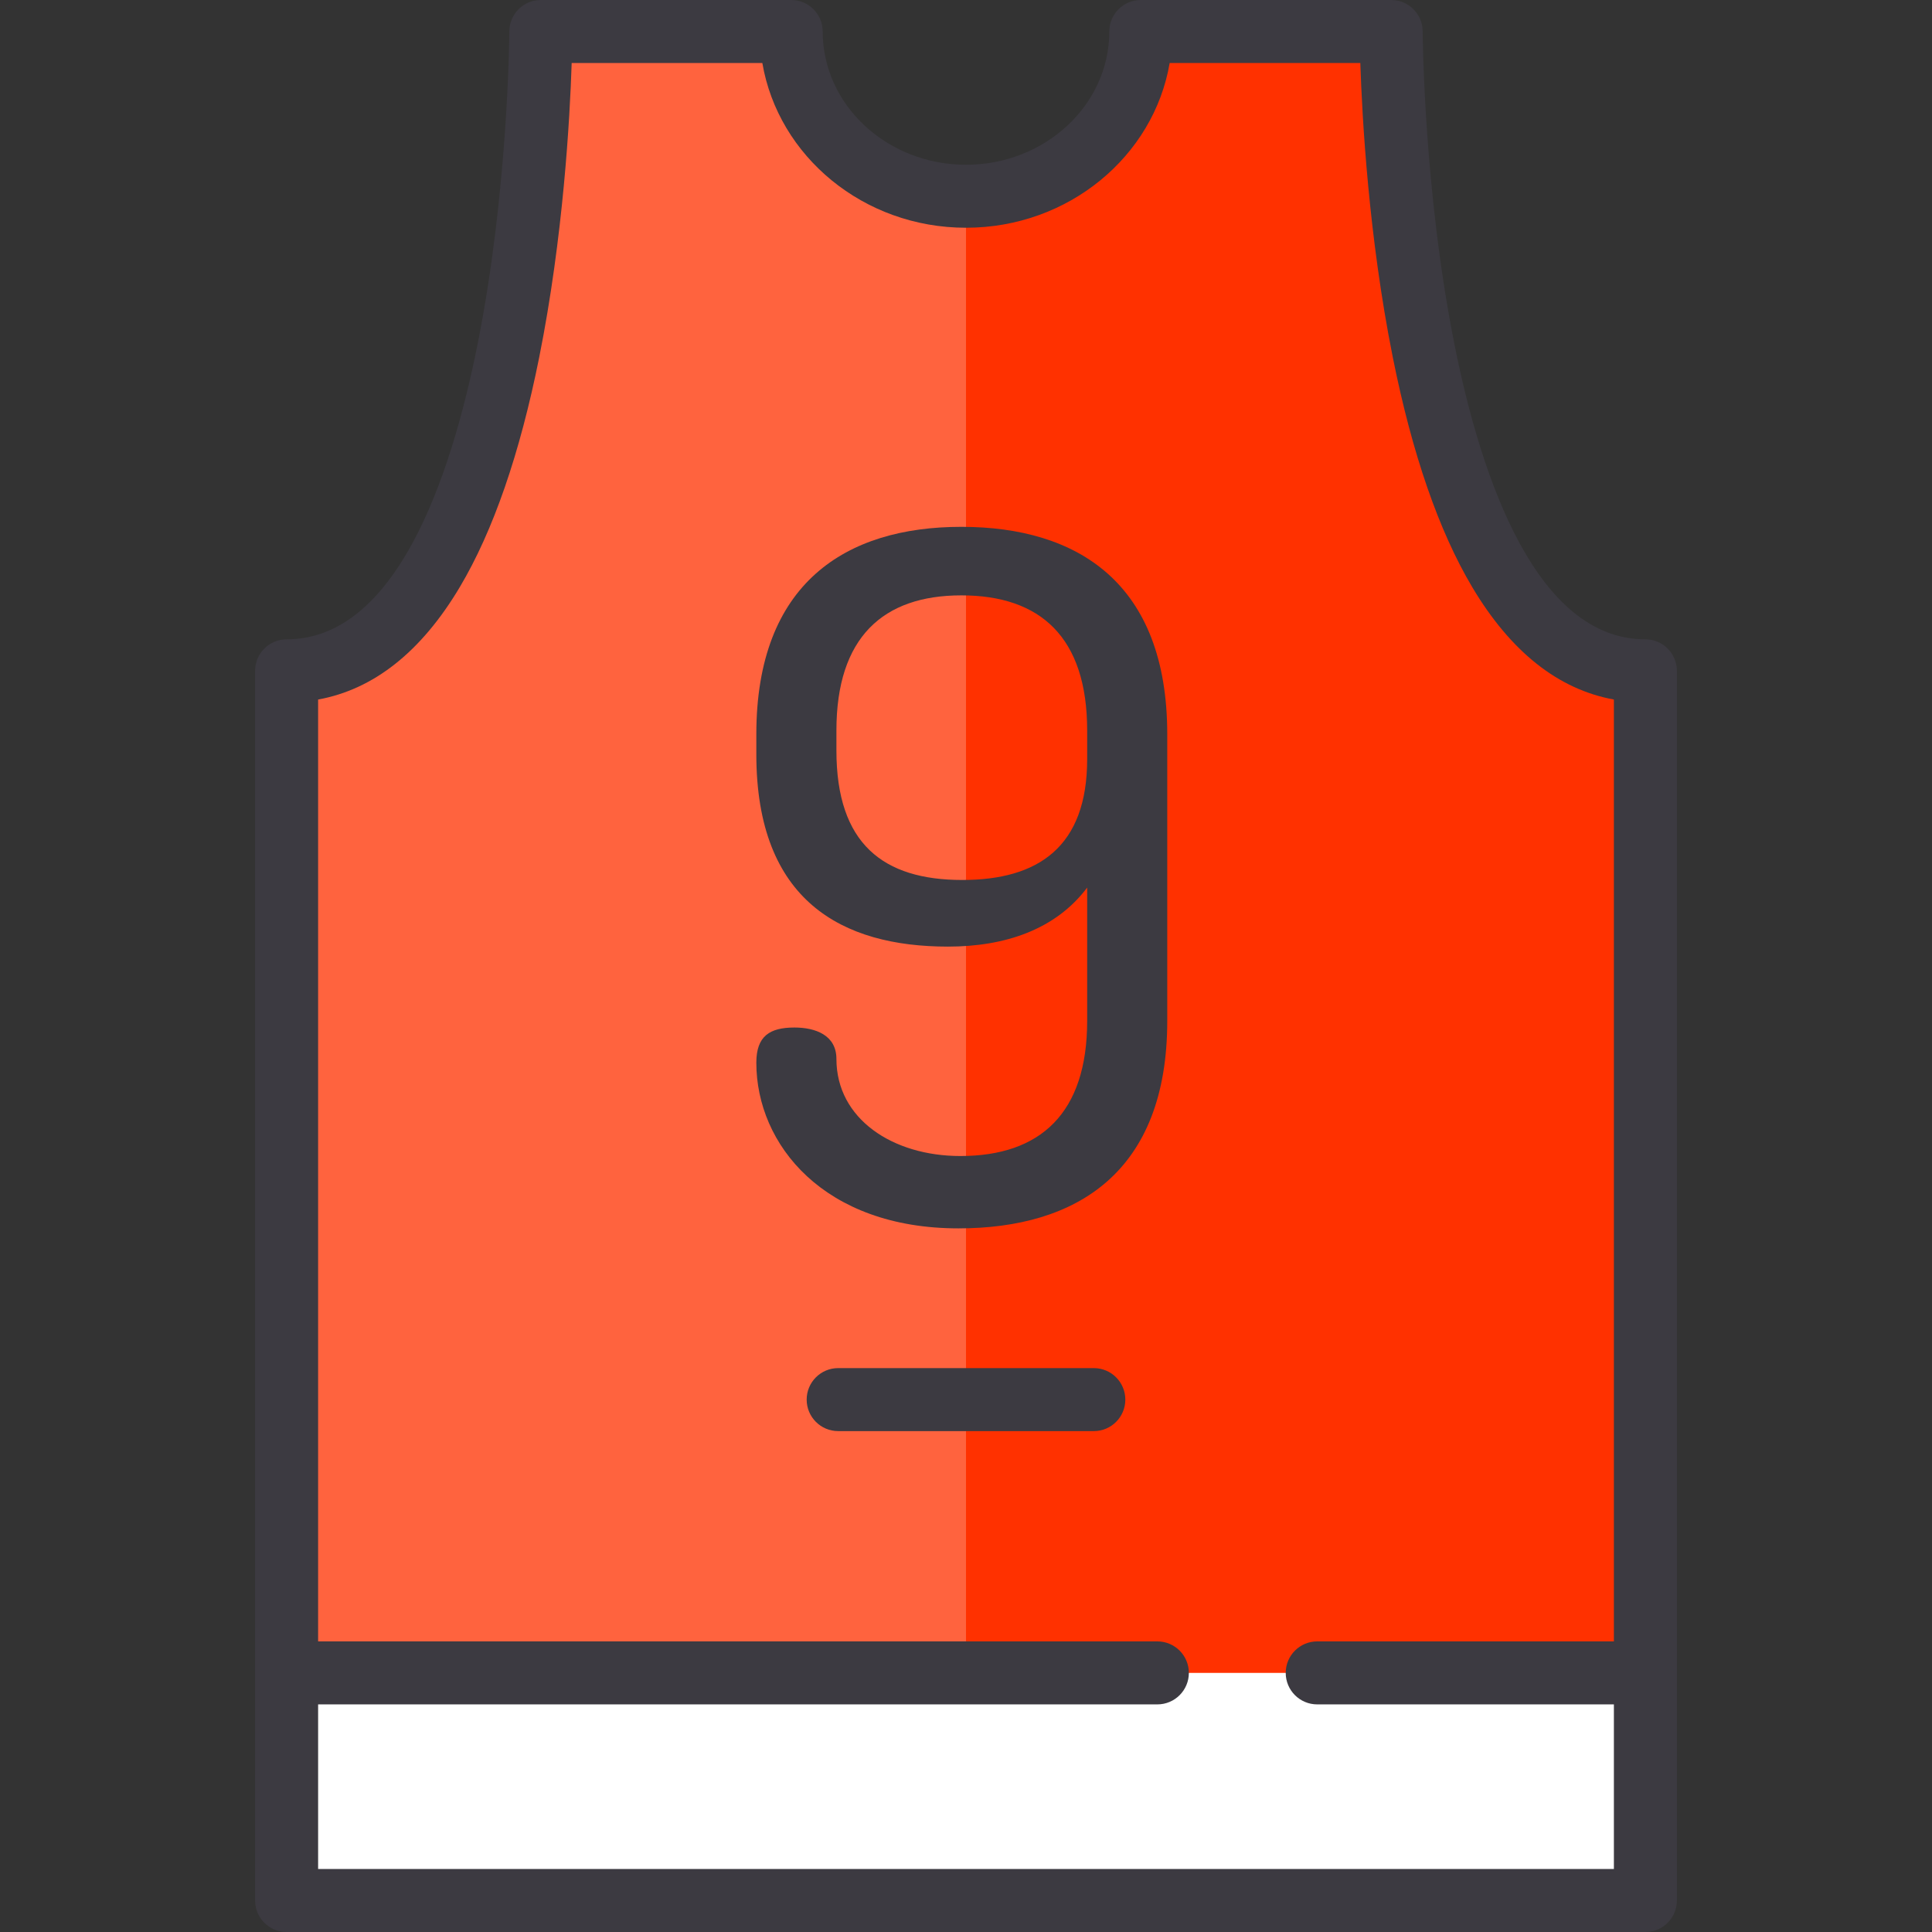
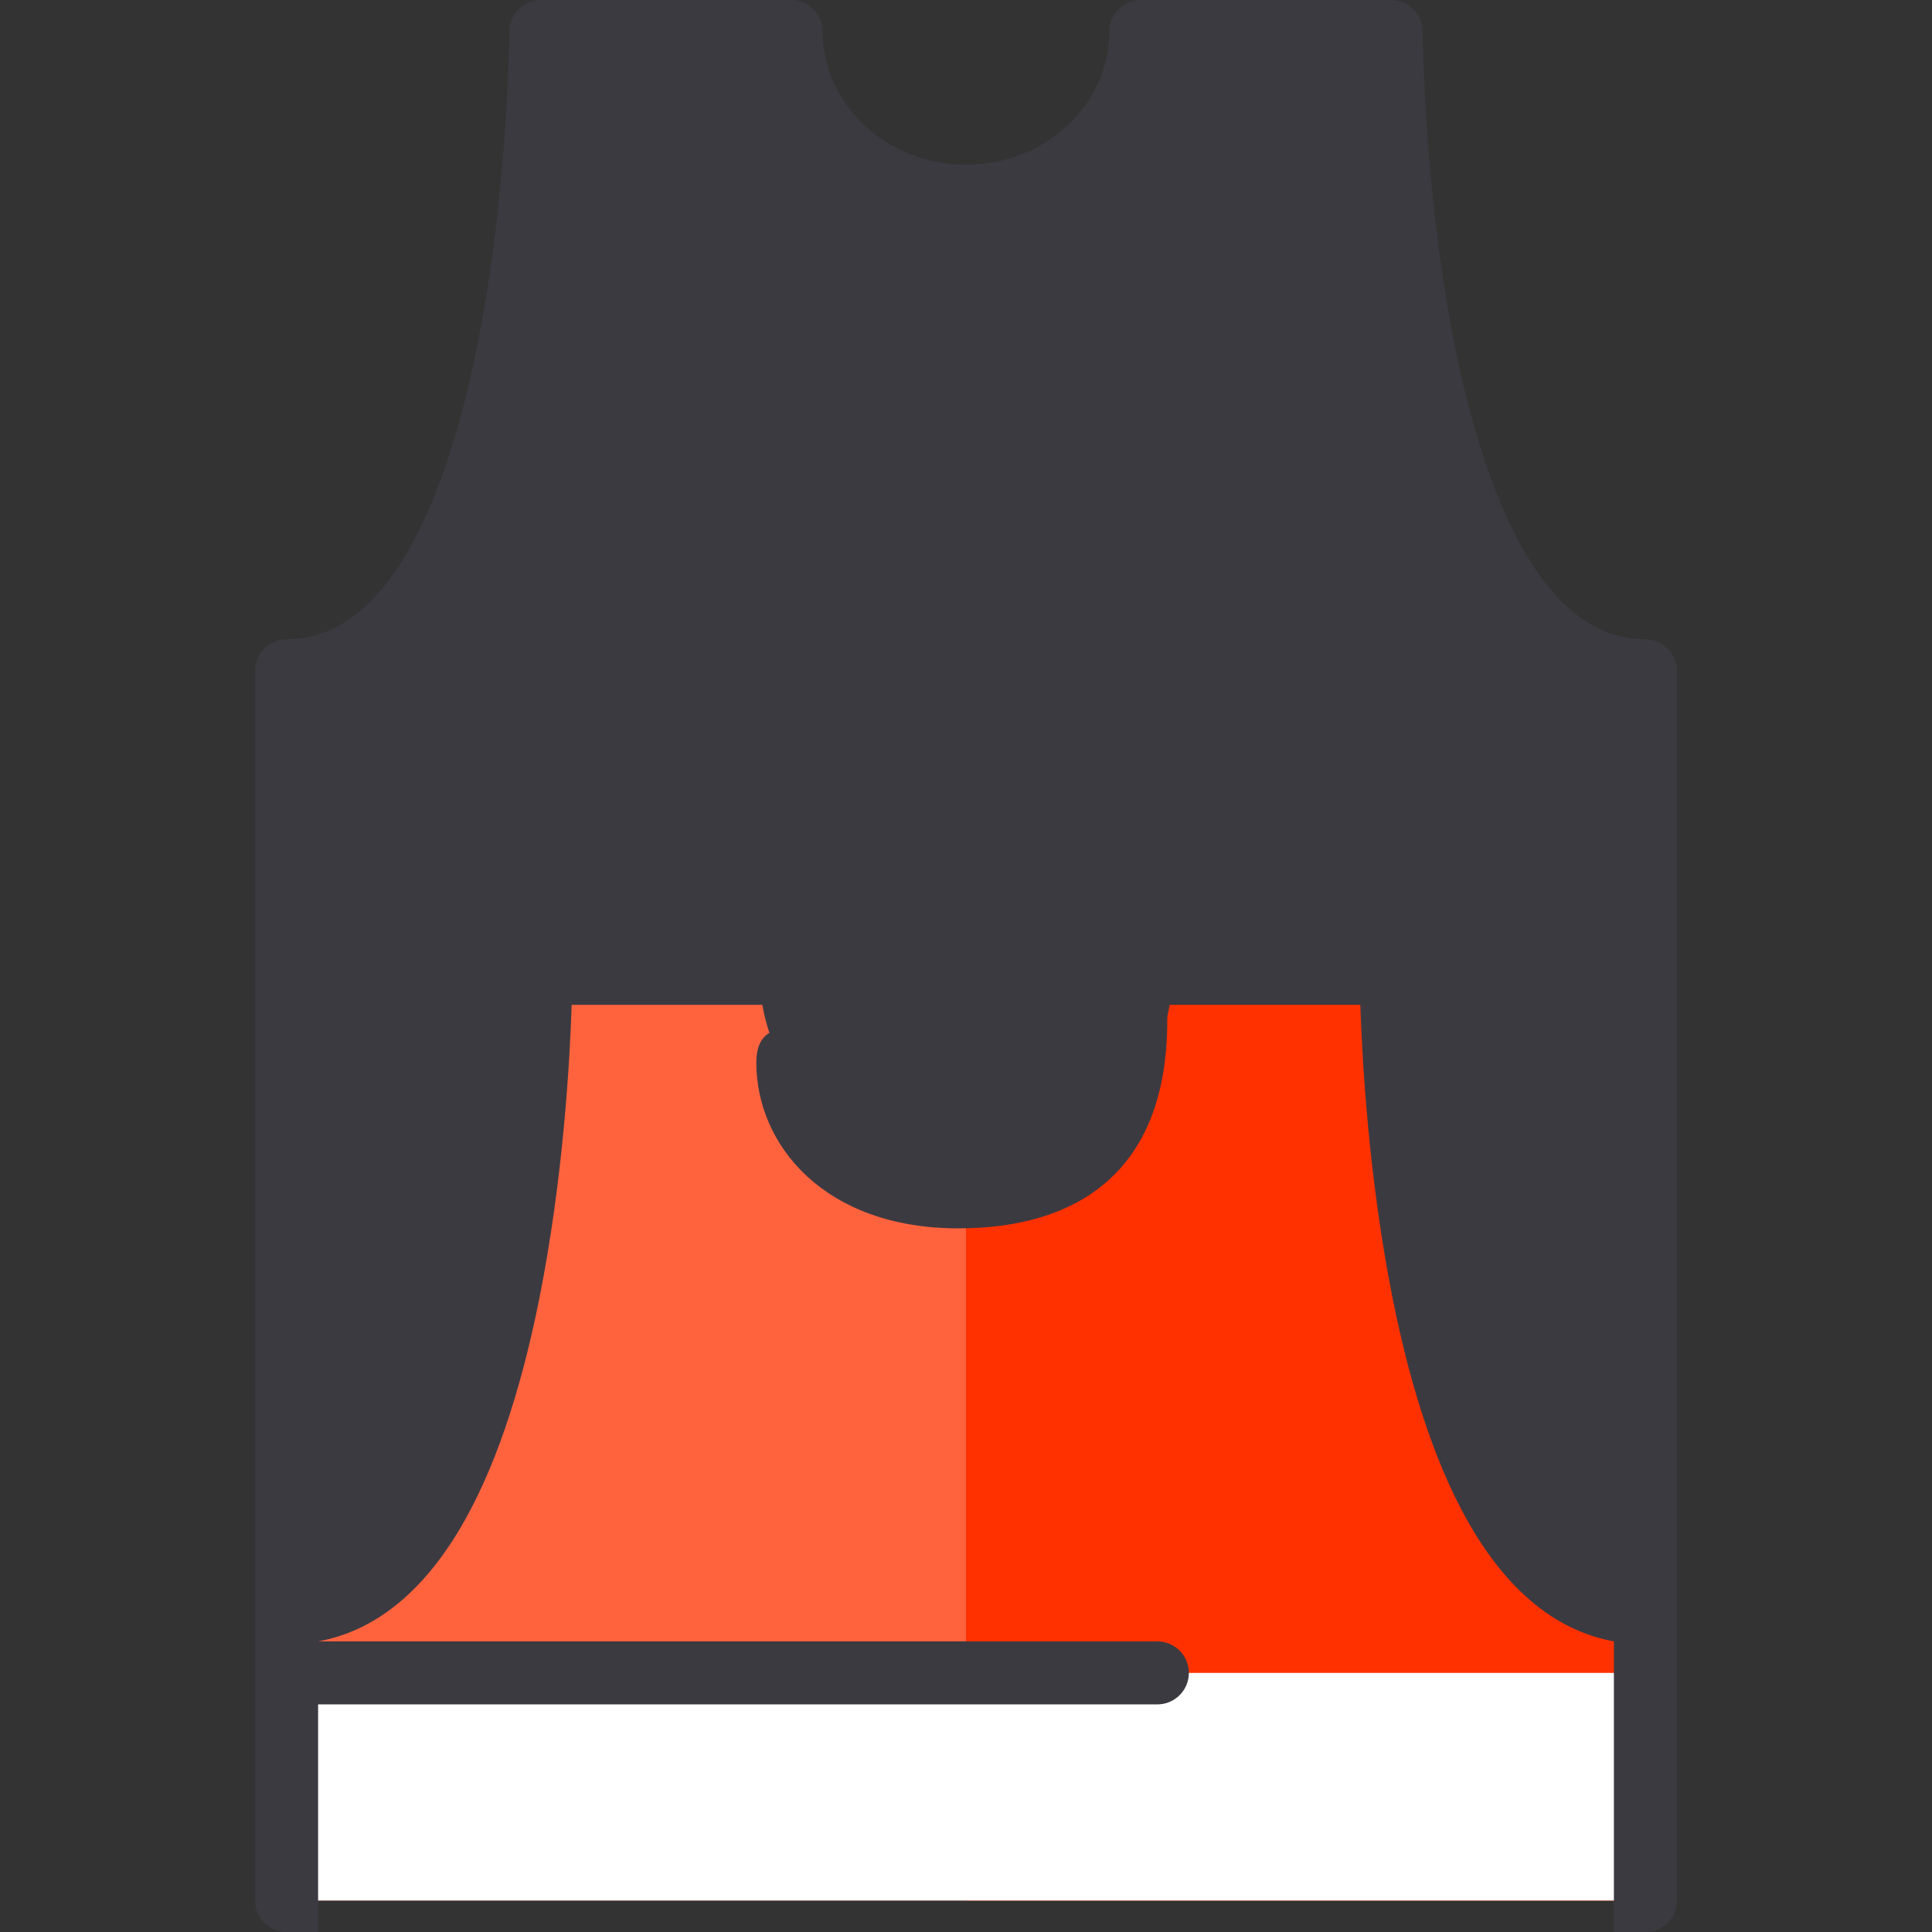
<svg xmlns="http://www.w3.org/2000/svg" version="1.1" id="Layer_1" x="0px" y="0px" viewBox="0 0 512 512" style="enable-background:new 0 0 512 512;" xml:space="preserve">
  <rect x="0" y="0" width="512" height="512" fill="#333333" stroke="none" />
  <path style="fill:#FF633E;" d="M436.046,177.775v325.877H75.954V177.775c66.849,0,67.373-169.427,67.373-169.427h66.349  c0,24.109,20.736,43.665,46.325,43.665s46.325-19.556,46.325-43.665h66.348C368.673,8.348,369.197,177.775,436.046,177.775z" />
  <path style="fill:#FF3100;" d="M436.046,177.775v325.877H256V52.013c25.589,0,46.325-19.556,46.325-43.665h66.348  C368.673,8.348,369.197,177.775,436.046,177.775z" />
  <rect x="75.954" y="443.336" style="fill:#FFFFFF;" width="360.092" height="60.316" />
  <g>
-     <path style="fill:#3C3A41;" d="M436.045,169.431c-28.836,0-43.393-42.311-50.528-77.805c-8.259-41.082-8.496-82.887-8.497-83.305   C377.004,3.721,373.27,0,368.672,0h-66.343c-4.611,0-8.348,3.738-8.348,8.348c0,19.472-17.038,35.314-37.98,35.314   c-20.942,0-37.981-15.842-37.981-35.314c0-4.61-3.736-8.348-8.348-8.348h-66.343c-4.6,0-8.333,3.722-8.348,8.322   c-0.001,0.416-0.224,42.017-8.456,83.101c-7.13,35.587-21.692,78.008-50.57,78.008c-4.611,0-8.348,3.738-8.348,8.348v325.874   c0,4.61,3.736,8.348,8.348,8.348h360.09c4.611,0,8.348-3.738,8.348-8.348V177.779C444.393,173.168,440.655,169.431,436.045,169.431   z M84.303,495.304v-43.622h222.408c4.611,0,8.348-3.738,8.348-8.348s-3.736-8.348-8.348-8.348H84.303V185.385   c14.76-2.689,27.365-12.684,37.554-29.812c8.845-14.868,15.923-35.347,21.037-60.87c6.399-31.934,8.136-63.44,8.606-78.008h50.527   c4.211,24.724,26.811,43.661,53.973,43.661s49.763-18.937,53.974-43.661h50.527c0.471,14.568,2.207,46.073,8.606,78.008   c5.114,25.522,12.191,46.002,21.036,60.87c10.189,17.129,22.794,27.123,37.554,29.812v249.601h-78.621   c-4.611,0-8.348,3.738-8.348,8.348s3.736,8.348,8.348,8.348h78.621v43.622H84.303z" />
+     <path style="fill:#3C3A41;" d="M436.045,169.431c-28.836,0-43.393-42.311-50.528-77.805c-8.259-41.082-8.496-82.887-8.497-83.305   C377.004,3.721,373.27,0,368.672,0h-66.343c-4.611,0-8.348,3.738-8.348,8.348c0,19.472-17.038,35.314-37.98,35.314   c-20.942,0-37.981-15.842-37.981-35.314c0-4.61-3.736-8.348-8.348-8.348h-66.343c-4.6,0-8.333,3.722-8.348,8.322   c-0.001,0.416-0.224,42.017-8.456,83.101c-7.13,35.587-21.692,78.008-50.57,78.008c-4.611,0-8.348,3.738-8.348,8.348v325.874   c0,4.61,3.736,8.348,8.348,8.348h360.09c4.611,0,8.348-3.738,8.348-8.348V177.779C444.393,173.168,440.655,169.431,436.045,169.431   z M84.303,495.304v-43.622h222.408c4.611,0,8.348-3.738,8.348-8.348s-3.736-8.348-8.348-8.348H84.303c14.76-2.689,27.365-12.684,37.554-29.812c8.845-14.868,15.923-35.347,21.037-60.87c6.399-31.934,8.136-63.44,8.606-78.008h50.527   c4.211,24.724,26.811,43.661,53.973,43.661s49.763-18.937,53.974-43.661h50.527c0.471,14.568,2.207,46.073,8.606,78.008   c5.114,25.522,12.191,46.002,21.036,60.87c10.189,17.129,22.794,27.123,37.554,29.812v249.601h-78.621   c-4.611,0-8.348,3.738-8.348,8.348s3.736,8.348,8.348,8.348h78.621v43.622H84.303z" />
    <path style="fill:#3C3A41;" d="M254.759,139.616c-30.573,0-54.324,14.884-54.324,54.992v5.297   c0,38.847,22.741,50.956,50.786,50.956c15.161,0,28.552-4.541,36.891-15.64v35.316c0,24.469-12.38,35.821-33.605,35.821   c-17.939,0-32.847-9.838-32.847-25.73c0-6.307-5.559-8.324-11.116-8.324c-6.569,0-10.108,2.271-10.108,9.334   c0,21.694,17.94,43.893,53.565,43.893c31.331,0,55.335-14.884,55.335-54.992v-75.93   C309.335,154.498,285.584,139.616,254.759,139.616z M288.111,201.166c0,23.208-12.886,32.037-33.1,32.037   c-20.971,0-33.352-9.586-33.352-34.307v-5.297c0-24.721,12.381-35.821,33.1-35.821c20.972,0,33.352,11.099,33.352,35.821V201.166z" />
-     <path style="fill:#3C3A41;" d="M289.875,362.562h-67.75c-4.611,0-8.348,3.738-8.348,8.348s3.736,8.348,8.348,8.348h67.75   c4.611,0,8.348-3.738,8.348-8.348S294.486,362.562,289.875,362.562z" />
  </g>
  <g>
</g>
  <g>
</g>
  <g>
</g>
  <g>
</g>
  <g>
</g>
  <g>
</g>
  <g>
</g>
  <g>
</g>
  <g>
</g>
  <g>
</g>
  <g>
</g>
  <g>
</g>
  <g>
</g>
  <g>
</g>
  <g>
</g>
</svg>